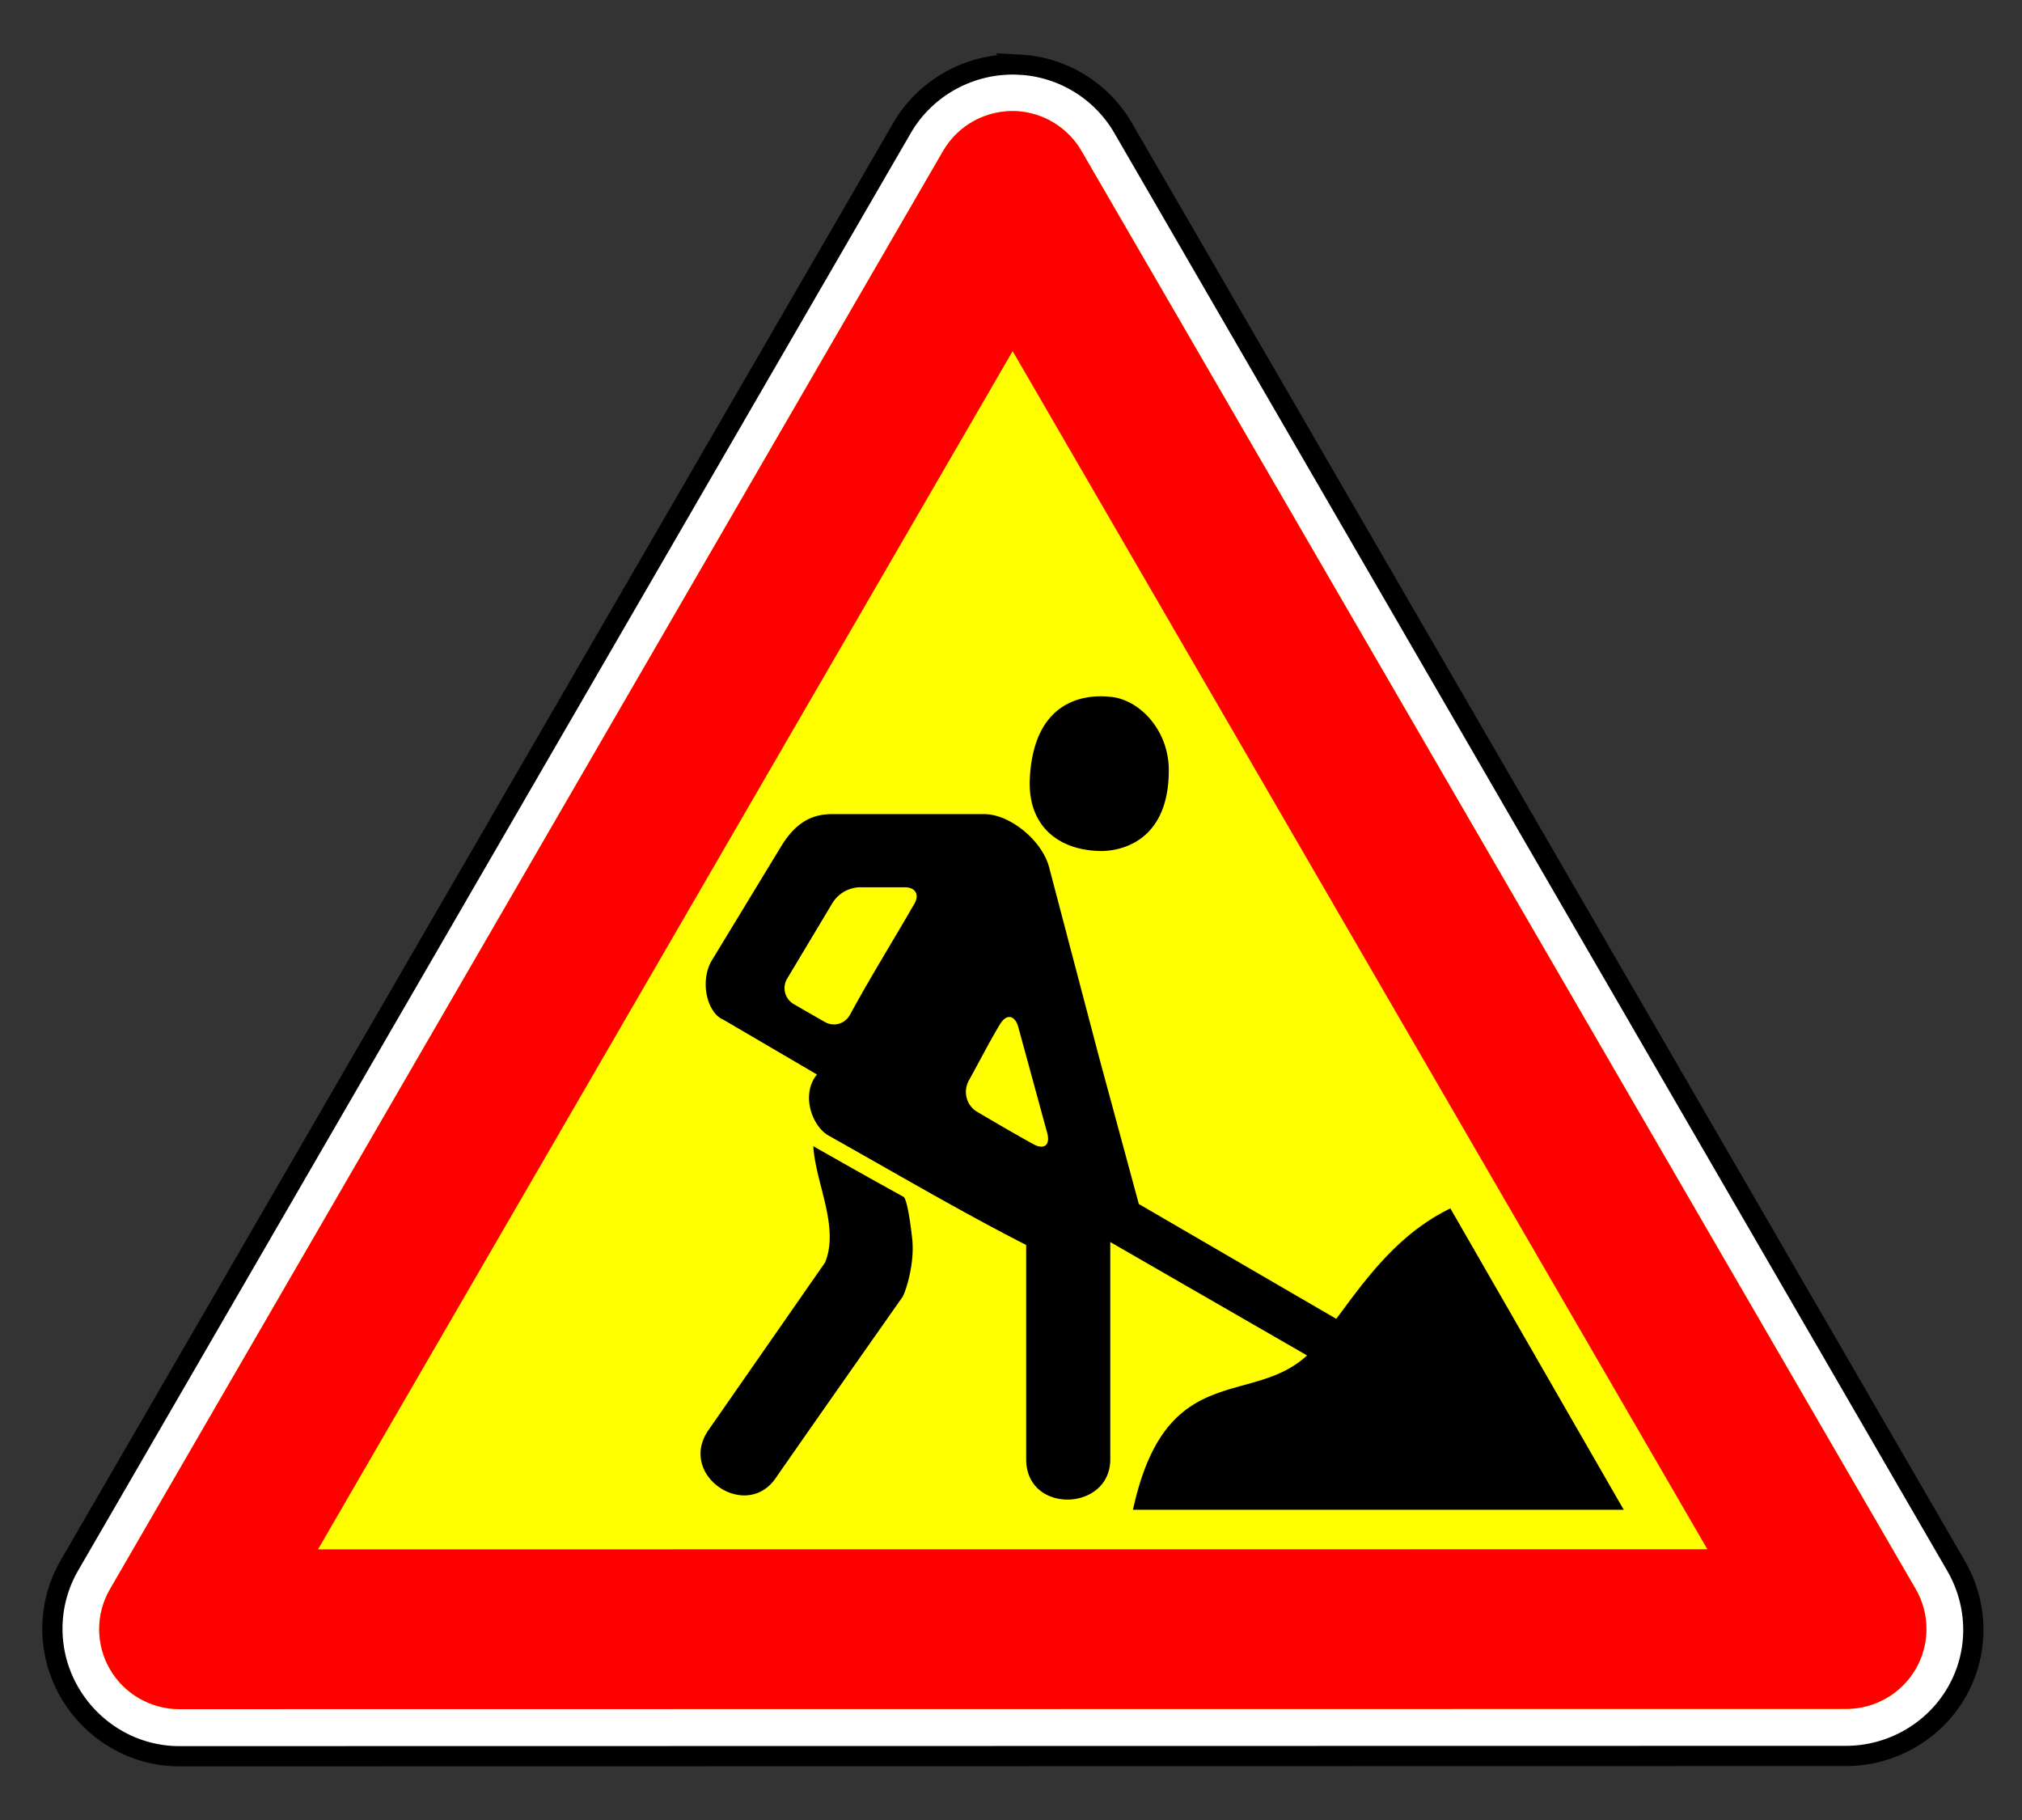
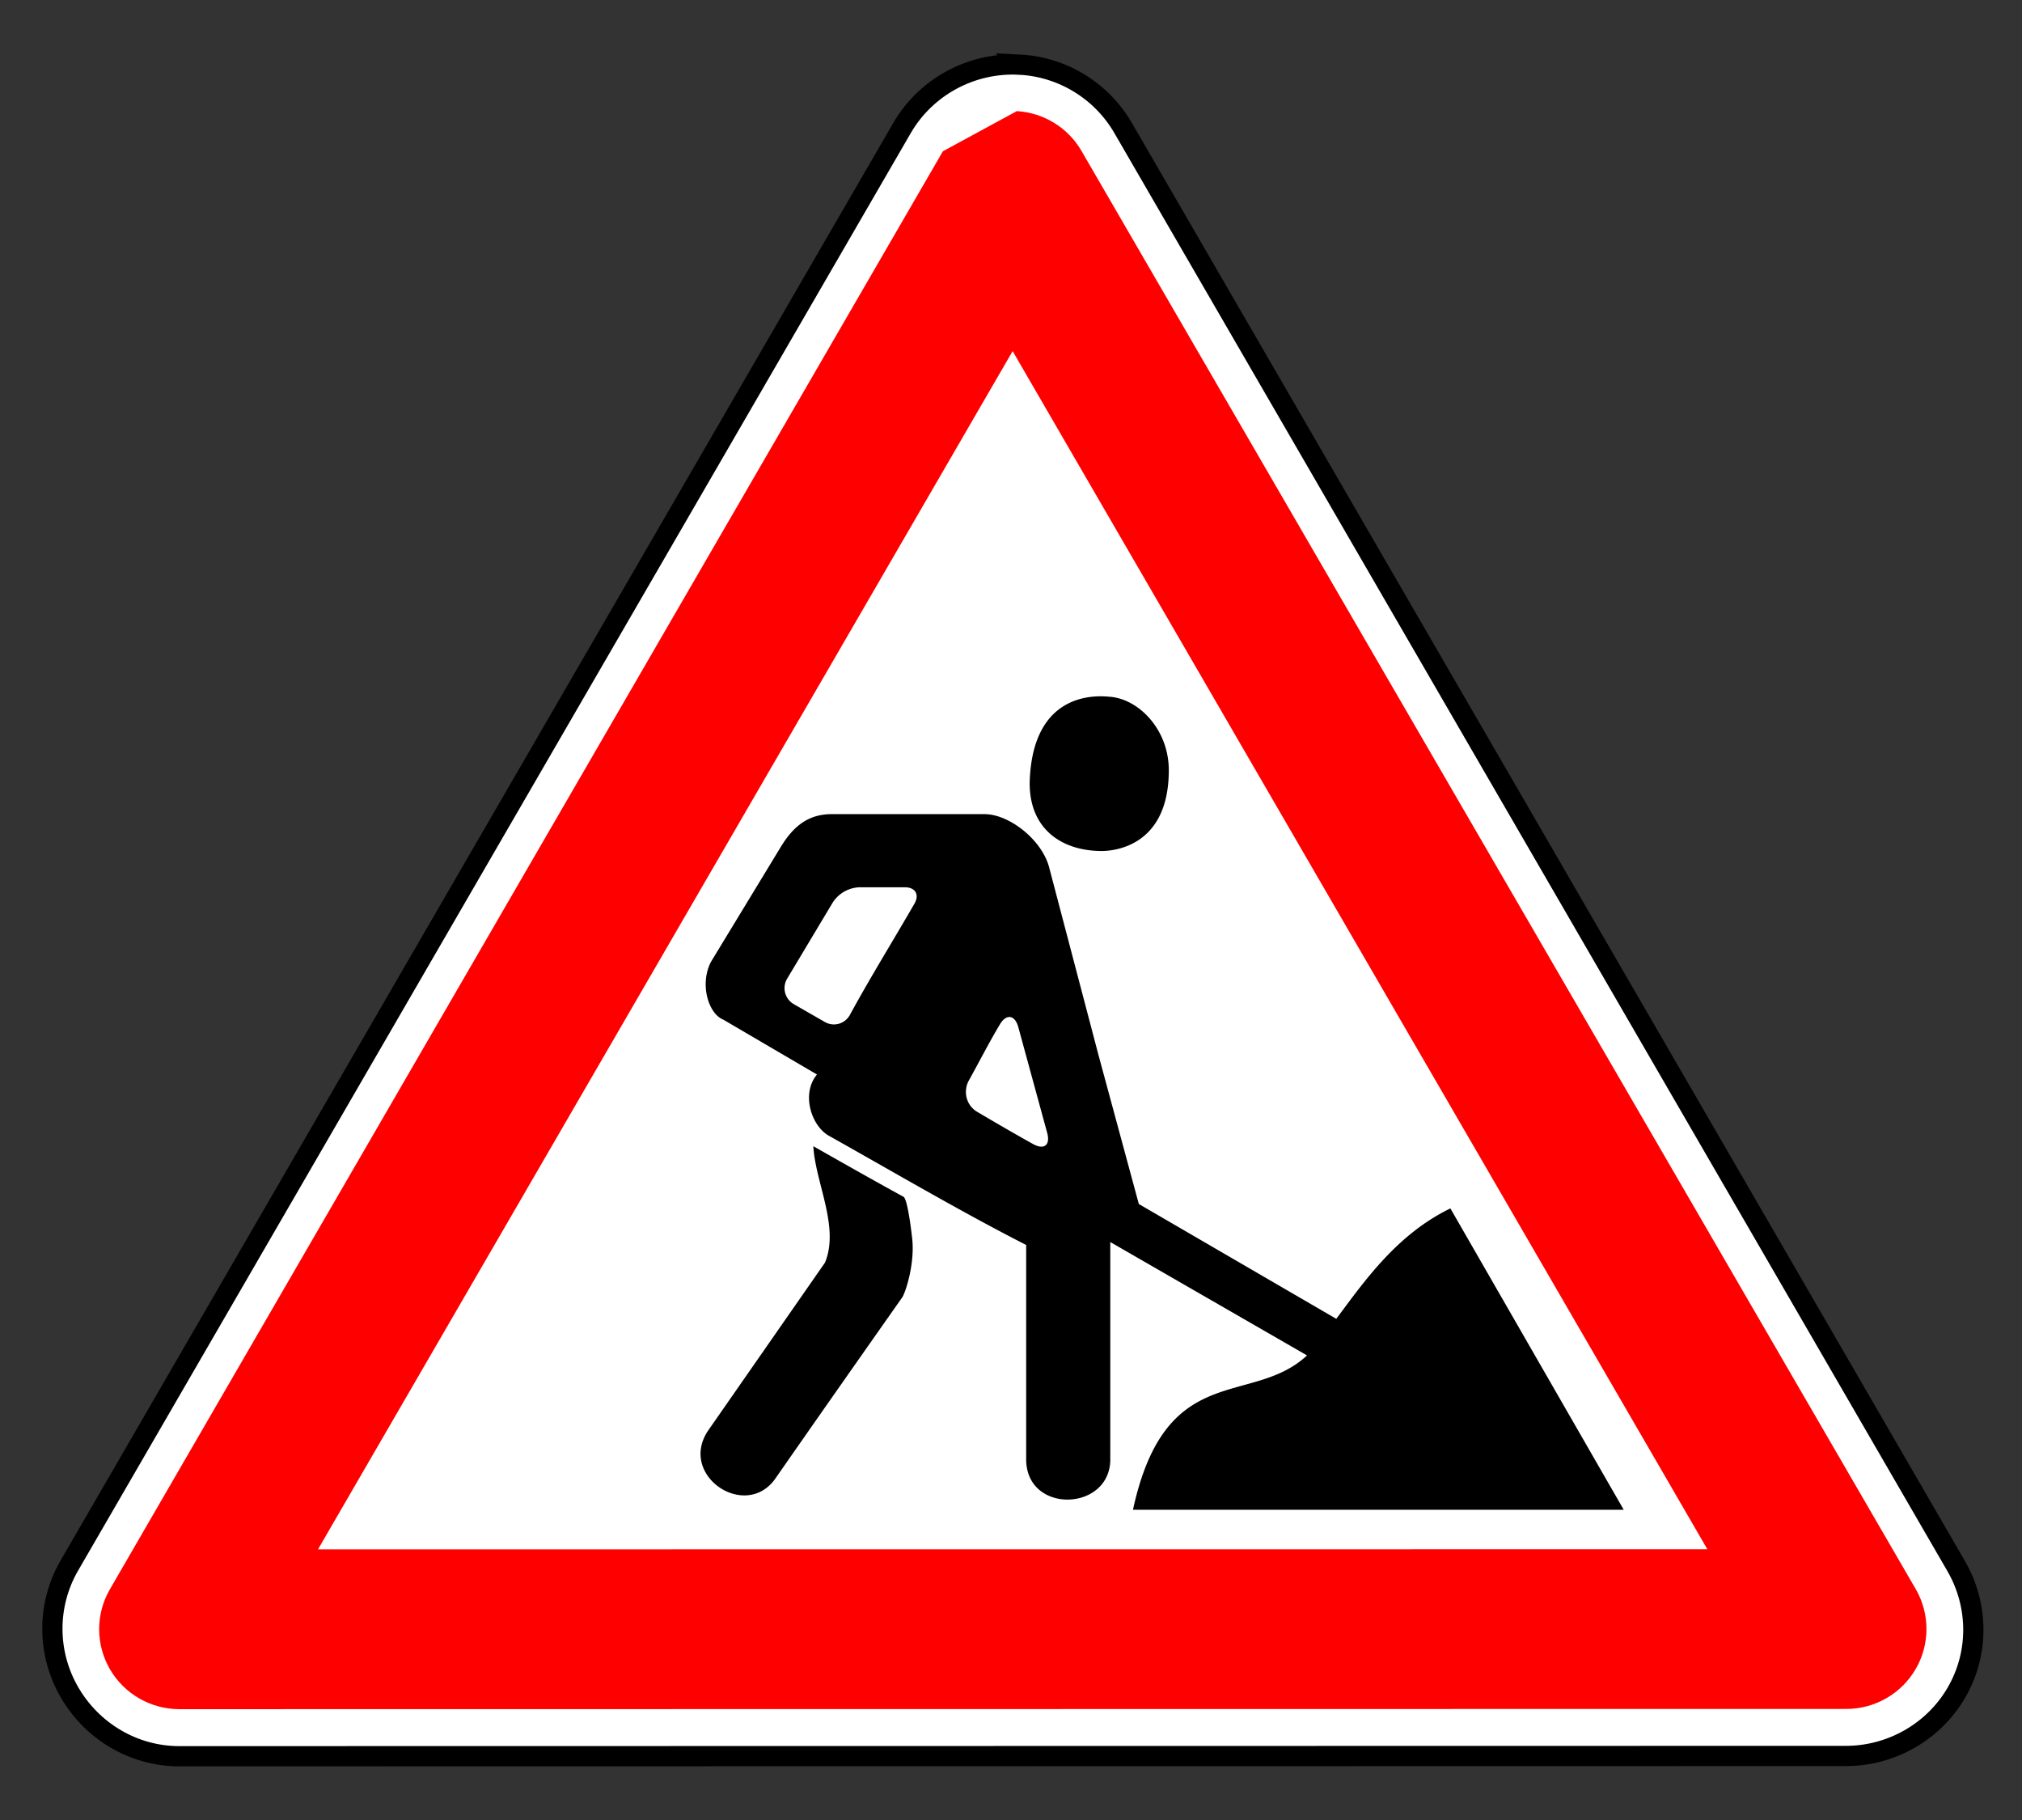
<svg xmlns="http://www.w3.org/2000/svg" viewBox="0 0 200 180" height="100%" version="1.0" width="100%">
  <rect x="0" y="0" width="200" height="180" fill="#333333" stroke="none" />
  <g transform="translate(4.998,6.346)" style="display:inline;opacity:1">
    <path d="m 57.469,418.031 c -1.884,0.075 -3.602,1.103 -4.562,2.719 L 15.938,483.281 c -1.007,1.706 -1.042,3.81 -0.062,5.531 0.979,1.722 2.827,2.796 4.812,2.812 l 72.844,0.656 c 1.982,0.014 3.805,-1.049 4.812,-2.75 1.007,-1.701 1.034,-3.81 0.062,-5.531 L 62.562,420.844 c -1.029,-1.81 -3.008,-2.9 -5.094,-2.812 z" style="opacity:1;fill:#ffffff;fill-opacity:1;fill-rule:nonzero;stroke:#000000;stroke-width:0.884;stroke-linecap:round;stroke-linejoin:miter;stroke-miterlimit:4;stroke-dasharray:none;stroke-opacity:1" transform="matrix(-2.263,-0.02,-0.02,2.263,234.221,-944.811)" />
-     <path d="m 57.552,420.064 c -1.185,0.061 -2.259,0.714 -2.854,1.737 l -37.008,62.512 c -0.631,1.075 -0.64,2.402 -0.024,3.485 0.616,1.083 1.764,1.758 3.013,1.771 l 72.86,0.654 c 1.252,0.009 2.414,-0.647 3.049,-1.721 0.635,-1.074 0.647,-2.405 0.032,-3.49 L 60.768,421.847 c -0.648,-1.152 -1.892,-1.841 -3.216,-1.782 z" style="opacity:1;fill:#ffff00;fill-opacity:1;stroke:none;stroke-width:9.678;stroke-linecap:round;stroke-linejoin:round;stroke-miterlimit:4;stroke-dasharray:none;stroke-opacity:1" transform="matrix(-2.263,-0.02,-0.02,2.263,234.221,-944.811)" />
-     <path d="m 57.552,420.064 c -1.185,0.061 -2.259,0.714 -2.854,1.737 l -37.008,62.512 c -0.631,1.075 -0.64,2.402 -0.024,3.485 0.616,1.083 1.764,1.758 3.013,1.771 l 72.86,0.654 c 1.252,0.009 2.414,-0.647 3.049,-1.721 0.635,-1.074 0.647,-2.405 0.032,-3.49 L 60.768,421.847 c -0.648,-1.152 -1.892,-1.841 -3.216,-1.782 z m 0.091,10.49 29.896,52.631 -60.721,-0.541 z" style="opacity:1;fill:#ff0000;fill-opacity:1;stroke:none;stroke-width:9.678;stroke-linecap:round;stroke-linejoin:round;stroke-miterlimit:4;stroke-dasharray:none;stroke-opacity:1" transform="matrix(-2.263,-0.02,-0.02,2.263,234.221,-944.811)" />
+     <path d="m 57.552,420.064 c -1.185,0.061 -2.259,0.714 -2.854,1.737 l -37.008,62.512 c -0.631,1.075 -0.64,2.402 -0.024,3.485 0.616,1.083 1.764,1.758 3.013,1.771 l 72.86,0.654 c 1.252,0.009 2.414,-0.647 3.049,-1.721 0.635,-1.074 0.647,-2.405 0.032,-3.49 L 60.768,421.847 z m 0.091,10.49 29.896,52.631 -60.721,-0.541 z" style="opacity:1;fill:#ff0000;fill-opacity:1;stroke:none;stroke-width:9.678;stroke-linecap:round;stroke-linejoin:round;stroke-miterlimit:4;stroke-dasharray:none;stroke-opacity:1" transform="matrix(-2.263,-0.02,-0.02,2.263,234.221,-944.811)" />
    <path style="display:inline;opacity:1;fill:#000000;fill-rule:evenodd" d="m 255.617,65.56 c -1.028,0.01 -2.835,0.464 -2.992,3.502 -0.105,2.018 1.204,3.079 3.017,3.107 0.135,0 2.921,0.101 2.921,-3.451 0,-1.761 -1.314,-3.073 -2.559,-3.141 -0.108,-0.011 -0.239,-0.018 -0.386,-0.017 z m -11.461,5.034 c -1.006,2e-6 -1.637,0.531 -2.156,1.375 L 239,76.906 c -0.487,0.942 -0.119,2.209 0.531,2.469 l 4,2.343 c -0.675,0.81 -0.256,2.145 0.469,2.594 2.814,1.577 5.595,3.22 8.469,4.688 v 9.156 c 0,2.354 3.594,2.237 3.594,0 v -9.281 l 8.406,4.844 c -2.373,2.209 -6.039,0.159 -7.437,6.593 h 20.968 l -7.406,-12.874 c -2.272,1.104 -3.641,3.062 -4.875,4.718 l -8.437,-4.906 -1.718,-6.344 -2.095,-7.968 c -0.281,-1.217 -1.71,-2.344 -2.781,-2.344 z m 1.242,3.125 h 1.891 c 0.444,0 0.629,0.314 0.407,0.698 -0.914,1.585 -1.881,3.142 -2.756,4.749 -0.212,0.389 -0.69,0.528 -1.075,0.307 l -1.324,-0.761 a 0.79,0.79 0 0 1 -0.284,-1.091 l 1.924,-3.213 a 1.419,1.419 0 0 1 1.217,-0.69 z m 6.393,5.544 c 0.143,0.024 0.27,0.17 0.342,0.431 l 1.234,4.518 c 0.142,0.521 -0.129,0.739 -0.601,0.477 -0.805,-0.447 -1.6,-0.911 -2.392,-1.378 -0.465,-0.275 -0.613,-0.872 -0.351,-1.344 0.444,-0.798 0.858,-1.615 1.327,-2.397 0.138,-0.23 0.299,-0.33 0.442,-0.306 z m -8.416,5.519 c 0.087,1.557 1.127,3.445 0.5,4.969 l -5.001,7.187 c -1.286,1.929 1.653,3.876 2.907,2 1.795,-2.578 3.599,-5.149 5.406,-7.719 0.162,-0.292 0.536,-1.493 0.407,-2.532 0,2e-6 -0.181,-1.685 -0.375,-1.75 -1.288,-0.706 -2.566,-1.43 -3.843,-2.156 z" transform="matrix(2.315,0,0,2.315,-487.963,-89.252)" />
  </g>
</svg>